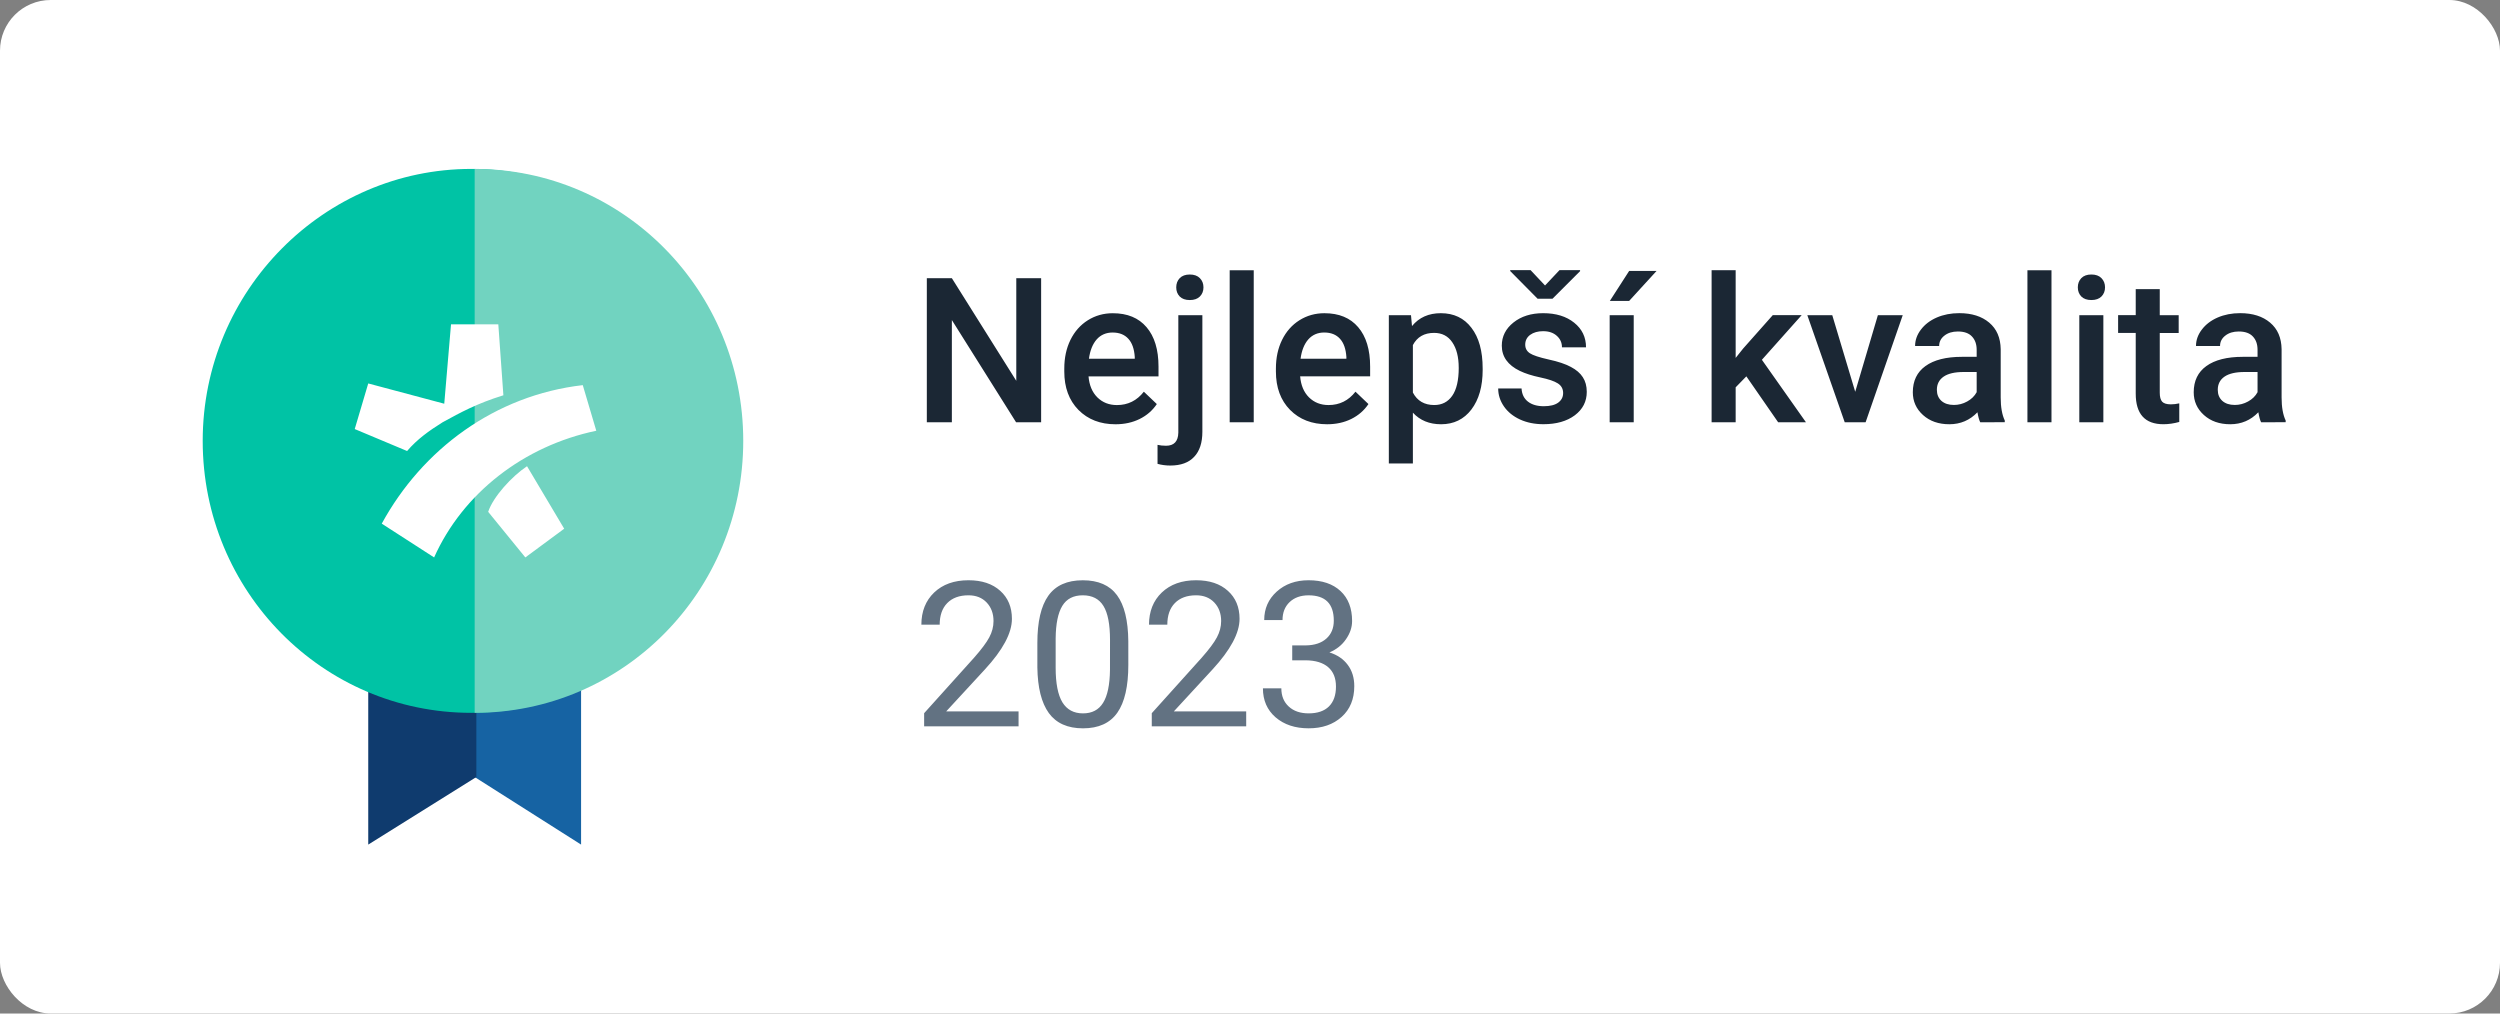
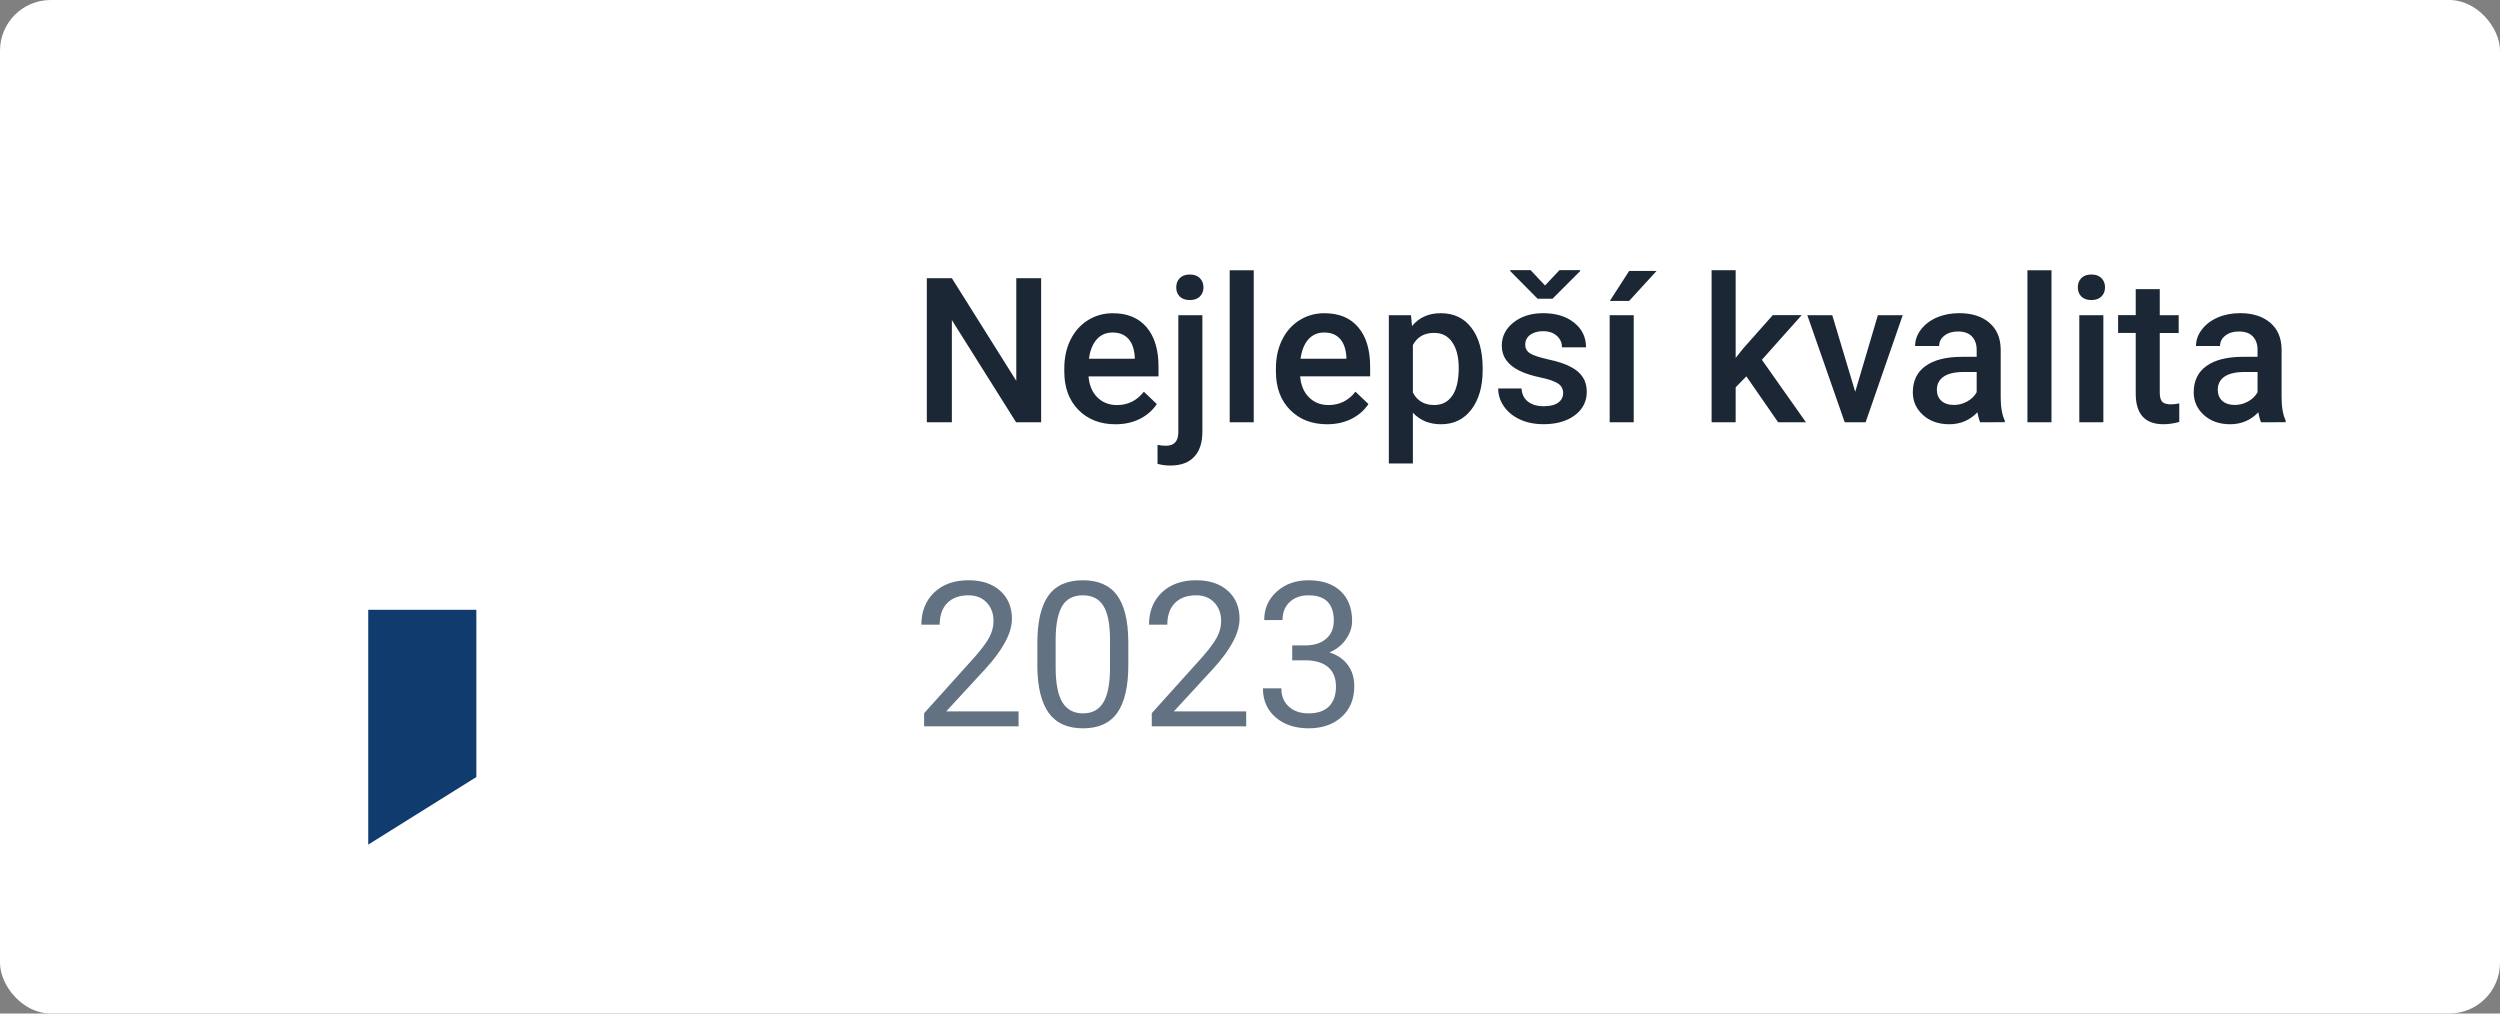
<svg xmlns="http://www.w3.org/2000/svg" fill="none" height="60" viewBox="0 0 148 60" width="148">
  <rect x="0" y="0" width="148" height="60" fill="#808080" stroke="none" />
  <rect fill="#fff" height="60" rx="3" width="148" />
-   <path d="m34.4 50-6.3-4v-9.9h6.3z" fill="#1663a3" />
  <path d="m21.8 50 6.4-4v-9.9h-6.4z" fill="#0f3b6e" />
-   <path d="m27.9 42.2c8.8 0 15.9-7.2 15.9-16.1s-7.2-16.1-15.9-16.1-15.9 7.2-15.9 16.1 7.1 16.1 15.9 16.1z" fill="#00c3a5" />
-   <path d="m28.1 42.2c8.8 0 15.9-7.2 15.9-16.1s-7.1-16.1-15.9-16.1z" fill="#71d3c0" />
  <path clip-rule="evenodd" d="m28.9 30.3c.3-.9 1.4-2.1 2.3-2.7l2.2 3.7-2.3 1.7zm-3.2 2.7-3.1-2c2.4-4.4 6.7-7.6 11.9-8.2l.8 2.7c-4.3.9-7.9 3.7-9.6 7.5zm.6-9.1.4-4.7h2.8l.3 4.2c-1.6.5-2.5 1-3.6 1.6-.8.5-1.5 1-2.1 1.7l-3.1-1.3.8-2.7z" fill="#fff" fill-rule="evenodd" />
  <path d="m61.635 25h-1.482l-3.803-6.053v6.053h-1.482v-8.531h1.482l3.814 6.076v-6.076h1.471zm4.406.117c-.902 0-1.635-.283-2.197-.85-.559-.57-.838-1.328-.838-2.273v-.176c0-.633.121-1.197.363-1.693.246-.5.59-.889 1.031-1.166.441-.277.934-.416 1.477-.416.863 0 1.529.275 1.998.826.473.551.709 1.33.709 2.338v.574h-4.143c.043.523.217.938.521 1.242.309.305.695.457 1.16.457.652 0 1.184-.264 1.594-.791l.768.732c-.254.379-.594.674-1.02.885-.422.207-.896.311-1.424.311zm-.17-5.432c-.391 0-.707.137-.949.41-.238.273-.391.654-.457 1.143h2.713v-.105c-.031-.477-.158-.836-.381-1.078-.223-.246-.531-.369-.926-.369zm5.309-1.025v6.902c0 .648-.162 1.143-.486 1.482-.32.344-.791.516-1.412.516-.262 0-.514-.033-.756-.1v-1.125c.148.035.316.053.504.053.473 0 .715-.258.727-.773v-6.955zm-1.547-1.647c0-.219.068-.4.205-.545.141-.145.34-.217.598-.217.258 0 .457.072.598.217.141.144.211.326.211.545 0 .215-.07.395-.211.539-.141.141-.34.211-.598.211-.258 0-.457-.07-.598-.211-.137-.144-.205-.324-.205-.539zm4.588 7.986h-1.424v-9h1.424zm4.348.117c-.902 0-1.635-.283-2.197-.85-.559-.57-.838-1.328-.838-2.273v-.176c0-.633.121-1.197.363-1.693.246-.5.59-.889 1.031-1.166.441-.277.934-.416 1.477-.416.863 0 1.529.275 1.998.826.473.551.709 1.33.709 2.338v.574h-4.143c.043.523.217.938.521 1.242.309.305.695.457 1.16.457.652 0 1.184-.264 1.594-.791l.768.732c-.254.379-.594.674-1.02.885-.422.207-.896.311-1.424.311zm-.17-5.432c-.391 0-.707.137-.949.41-.238.273-.391.654-.457 1.143h2.713v-.105c-.031-.477-.158-.836-.381-1.078-.223-.246-.531-.369-.926-.369zm9.375 2.209c0 .981-.223 1.764-.668 2.35-.445.582-1.043.873-1.793.873-.695 0-1.252-.229-1.67-.686v3.006h-1.424v-8.777h1.312l.059.644c.418-.508.986-.762 1.705-.762.773 0 1.379.289 1.816.867.441.574.662 1.373.662 2.396zm-1.418-.123c0-.633-.127-1.135-.381-1.506-.25-.371-.609-.557-1.078-.557-.582 0-1 .24-1.254.721v2.812c.258.492.68.738 1.266.738.453 0 .807-.182 1.061-.545.258-.367.387-.922.387-1.664zm6.182 1.506c0-.254-.105-.447-.316-.58-.207-.133-.553-.25-1.037-.352s-.889-.231-1.213-.387c-.711-.344-1.066-.842-1.066-1.494 0-.547.231-1.004.691-1.371.461-.367 1.047-.551 1.758-.551.758 0 1.369.188 1.834.562.469.375.703.861.703 1.459h-1.424c0-.274-.102-.5-.305-.68-.203-.184-.473-.275-.809-.275-.312 0-.568.072-.768.217-.195.144-.293.338-.293.58 0 .219.092.389.275.51s.555.244 1.113.369c.559.121.996.268 1.312.439.32.168.557.371.709.609.156.238.234.527.234.867 0 .57-.236 1.033-.709 1.389-.473.352-1.092.527-1.857.527-.519 0-.982-.094-1.389-.281-.406-.188-.723-.445-.949-.773s-.34-.682-.34-1.06h1.383c.019.336.146.596.381.779.234.18.545.27.932.27.375 0 .66-.07.855-.211.195-.144.293-.332.293-.562zm-1.072-6.375.856-.908h1.219v.059l-1.635 1.635h-.879l-1.623-1.641v-.053h1.207zm5.25 8.098h-1.424v-6.34h1.424zm-.27-8.959h1.623l-1.623 1.775h-1.143zm6.938 6.24-.633.65v2.068h-1.424v-9h1.424v5.191l.445-.557 1.752-1.975h1.711l-2.355 2.643 2.607 3.697h-1.646zm6.445.914 1.342-4.535h1.471l-2.198 6.34h-1.236l-2.215-6.34h1.477zm7.401 1.805c-.063-.121-.118-.318-.165-.592-.453.473-1.007.709-1.664.709-.636 0-1.156-.182-1.558-.545-.403-.363-.604-.812-.604-1.348 0-.676.25-1.193.75-1.553.504-.363 1.223-.545 2.157-.545h.873v-.416c0-.328-.092-.59-.276-.785-.183-.199-.463-.299-.838-.299-.324 0-.59.082-.797.246-.207.16-.31.365-.31.615h-1.424c0-.348.115-.672.346-.973.23-.305.543-.543.937-.715.399-.172.842-.258 1.33-.258.743 0 1.334.188 1.776.562.441.371.668.894.679 1.57v2.859c0 .57.08 1.025.241 1.365v.1zm-1.565-1.025c.281 0 .545-.068.791-.205.25-.137.438-.32.563-.551v-1.195h-.768c-.527 0-.924.092-1.189.275-.266.184-.399.443-.399.779 0 .274.09.492.27.656.183.16.427.24.732.24zm5.783 1.025h-1.424v-9h1.424zm3.071 0h-1.424v-6.34h1.424zm-1.512-7.986c0-.219.068-.4.205-.545.141-.145.34-.217.598-.217.257 0 .457.072.597.217.141.144.211.326.211.545 0 .215-.07.395-.211.539-.14.141-.34.211-.597.211-.258 0-.457-.07-.598-.211-.137-.144-.205-.324-.205-.539zm4.851.105v1.541h1.12v1.055h-1.12v3.539c0 .242.047.418.141.527.098.105.27.158.516.158.164 0 .33-.02.498-.059v1.101c-.324.09-.637.135-.938.135-1.094 0-1.64-.604-1.64-1.811v-3.592h-1.043v-1.055h1.043v-1.541zm6 7.881c-.062-.121-.117-.318-.164-.592-.453.473-1.007.709-1.664.709-.636 0-1.156-.182-1.558-.545-.403-.363-.604-.812-.604-1.348 0-.676.25-1.193.75-1.553.504-.363 1.223-.545 2.156-.545h.873v-.416c0-.328-.091-.59-.275-.785-.183-.199-.463-.299-.838-.299-.324 0-.59.082-.797.246-.207.16-.31.365-.31.615h-1.424c0-.348.115-.672.346-.973.23-.305.543-.543.937-.715.399-.172.842-.258 1.33-.258.742 0 1.334.188 1.776.562.441.371.668.894.679 1.57v2.859c0 .57.08 1.025.241 1.365v.1zm-1.564-1.025c.281 0 .545-.068.791-.205.25-.137.437-.32.562-.551v-1.195h-.767c-.527 0-.924.092-1.19.275-.265.184-.398.443-.398.779 0 .274.09.492.27.656.183.16.427.24.732.24z" fill="#1b2734" />
  <path d="m60.299 43h-5.59v-.779l2.953-3.281c.438-.496.738-.898.902-1.207.168-.312.252-.635.252-.967 0-.445-.135-.81-.404-1.096-.27-.285-.629-.428-1.078-.428-.539 0-.959.154-1.26.463-.297.305-.445.73-.445 1.277h-1.084c0-.785.252-1.42.756-1.904.508-.484 1.185-.727 2.033-.727.793 0 1.42.209 1.881.627.461.414.691.967.691 1.658 0 .84-.535 1.84-1.605 3l-2.285 2.478h4.283zm6.498-3.639c0 1.27-.217 2.213-.65 2.83s-1.111.926-2.033.926c-.91 0-1.584-.301-2.022-.902-.438-.605-.664-1.508-.68-2.707v-1.447c0-1.254.217-2.186.65-2.795s1.113-.914 2.039-.914c.918 0 1.594.295 2.027.885.434.586.656 1.492.668 2.719zm-1.084-1.482c0-.918-.129-1.586-.387-2.004-.258-.422-.666-.633-1.225-.633-.555 0-.959.209-1.213.627-.254.418-.385 1.061-.393 1.928v1.734c0 .922.133 1.604.398 2.045.27.438.676.656 1.219.656.535 0 .932-.207 1.189-.621.262-.414.399-1.066.41-1.957zm8.062 5.121h-5.59v-.779l2.953-3.281c.438-.496.738-.898.902-1.207.168-.312.252-.635.252-.967 0-.445-.135-.81-.404-1.096-.27-.285-.629-.428-1.078-.428-.539 0-.959.154-1.26.463-.297.305-.445.73-.445 1.277h-1.084c0-.785.252-1.42.756-1.904.508-.484 1.186-.727 2.033-.727.793 0 1.42.209 1.881.627.461.414.691.967.691 1.658 0 .84-.535 1.84-1.605 3l-2.285 2.478h4.283zm2.725-4.793h.815c.512-.008.914-.142 1.207-.404.293-.262.439-.615.439-1.06 0-1-.498-1.5-1.494-1.5-.469 0-.844.135-1.125.404-.277.266-.416.619-.416 1.06h-1.084c0-.676.246-1.236.738-1.682.496-.449 1.125-.674 1.887-.674.805 0 1.435.213 1.893.639.457.426.685 1.018.685 1.775 0 .371-.121.731-.363 1.078-.238.348-.564.607-.979.779.469.148.83.395 1.084.738.258.344.387.764.387 1.26 0 .766-.25 1.373-.75 1.822-.5.449-1.15.674-1.951.674-.801 0-1.453-.217-1.957-.65-.5-.434-.75-1.006-.75-1.717h1.09c0 .449.146.809.439 1.078.293.27.686.404 1.178.404.523 0 .924-.137 1.201-.41.277-.274.416-.666.416-1.178 0-.496-.152-.877-.457-1.143-.305-.266-.744-.402-1.318-.41h-.815z" fill="#627282" />
</svg>